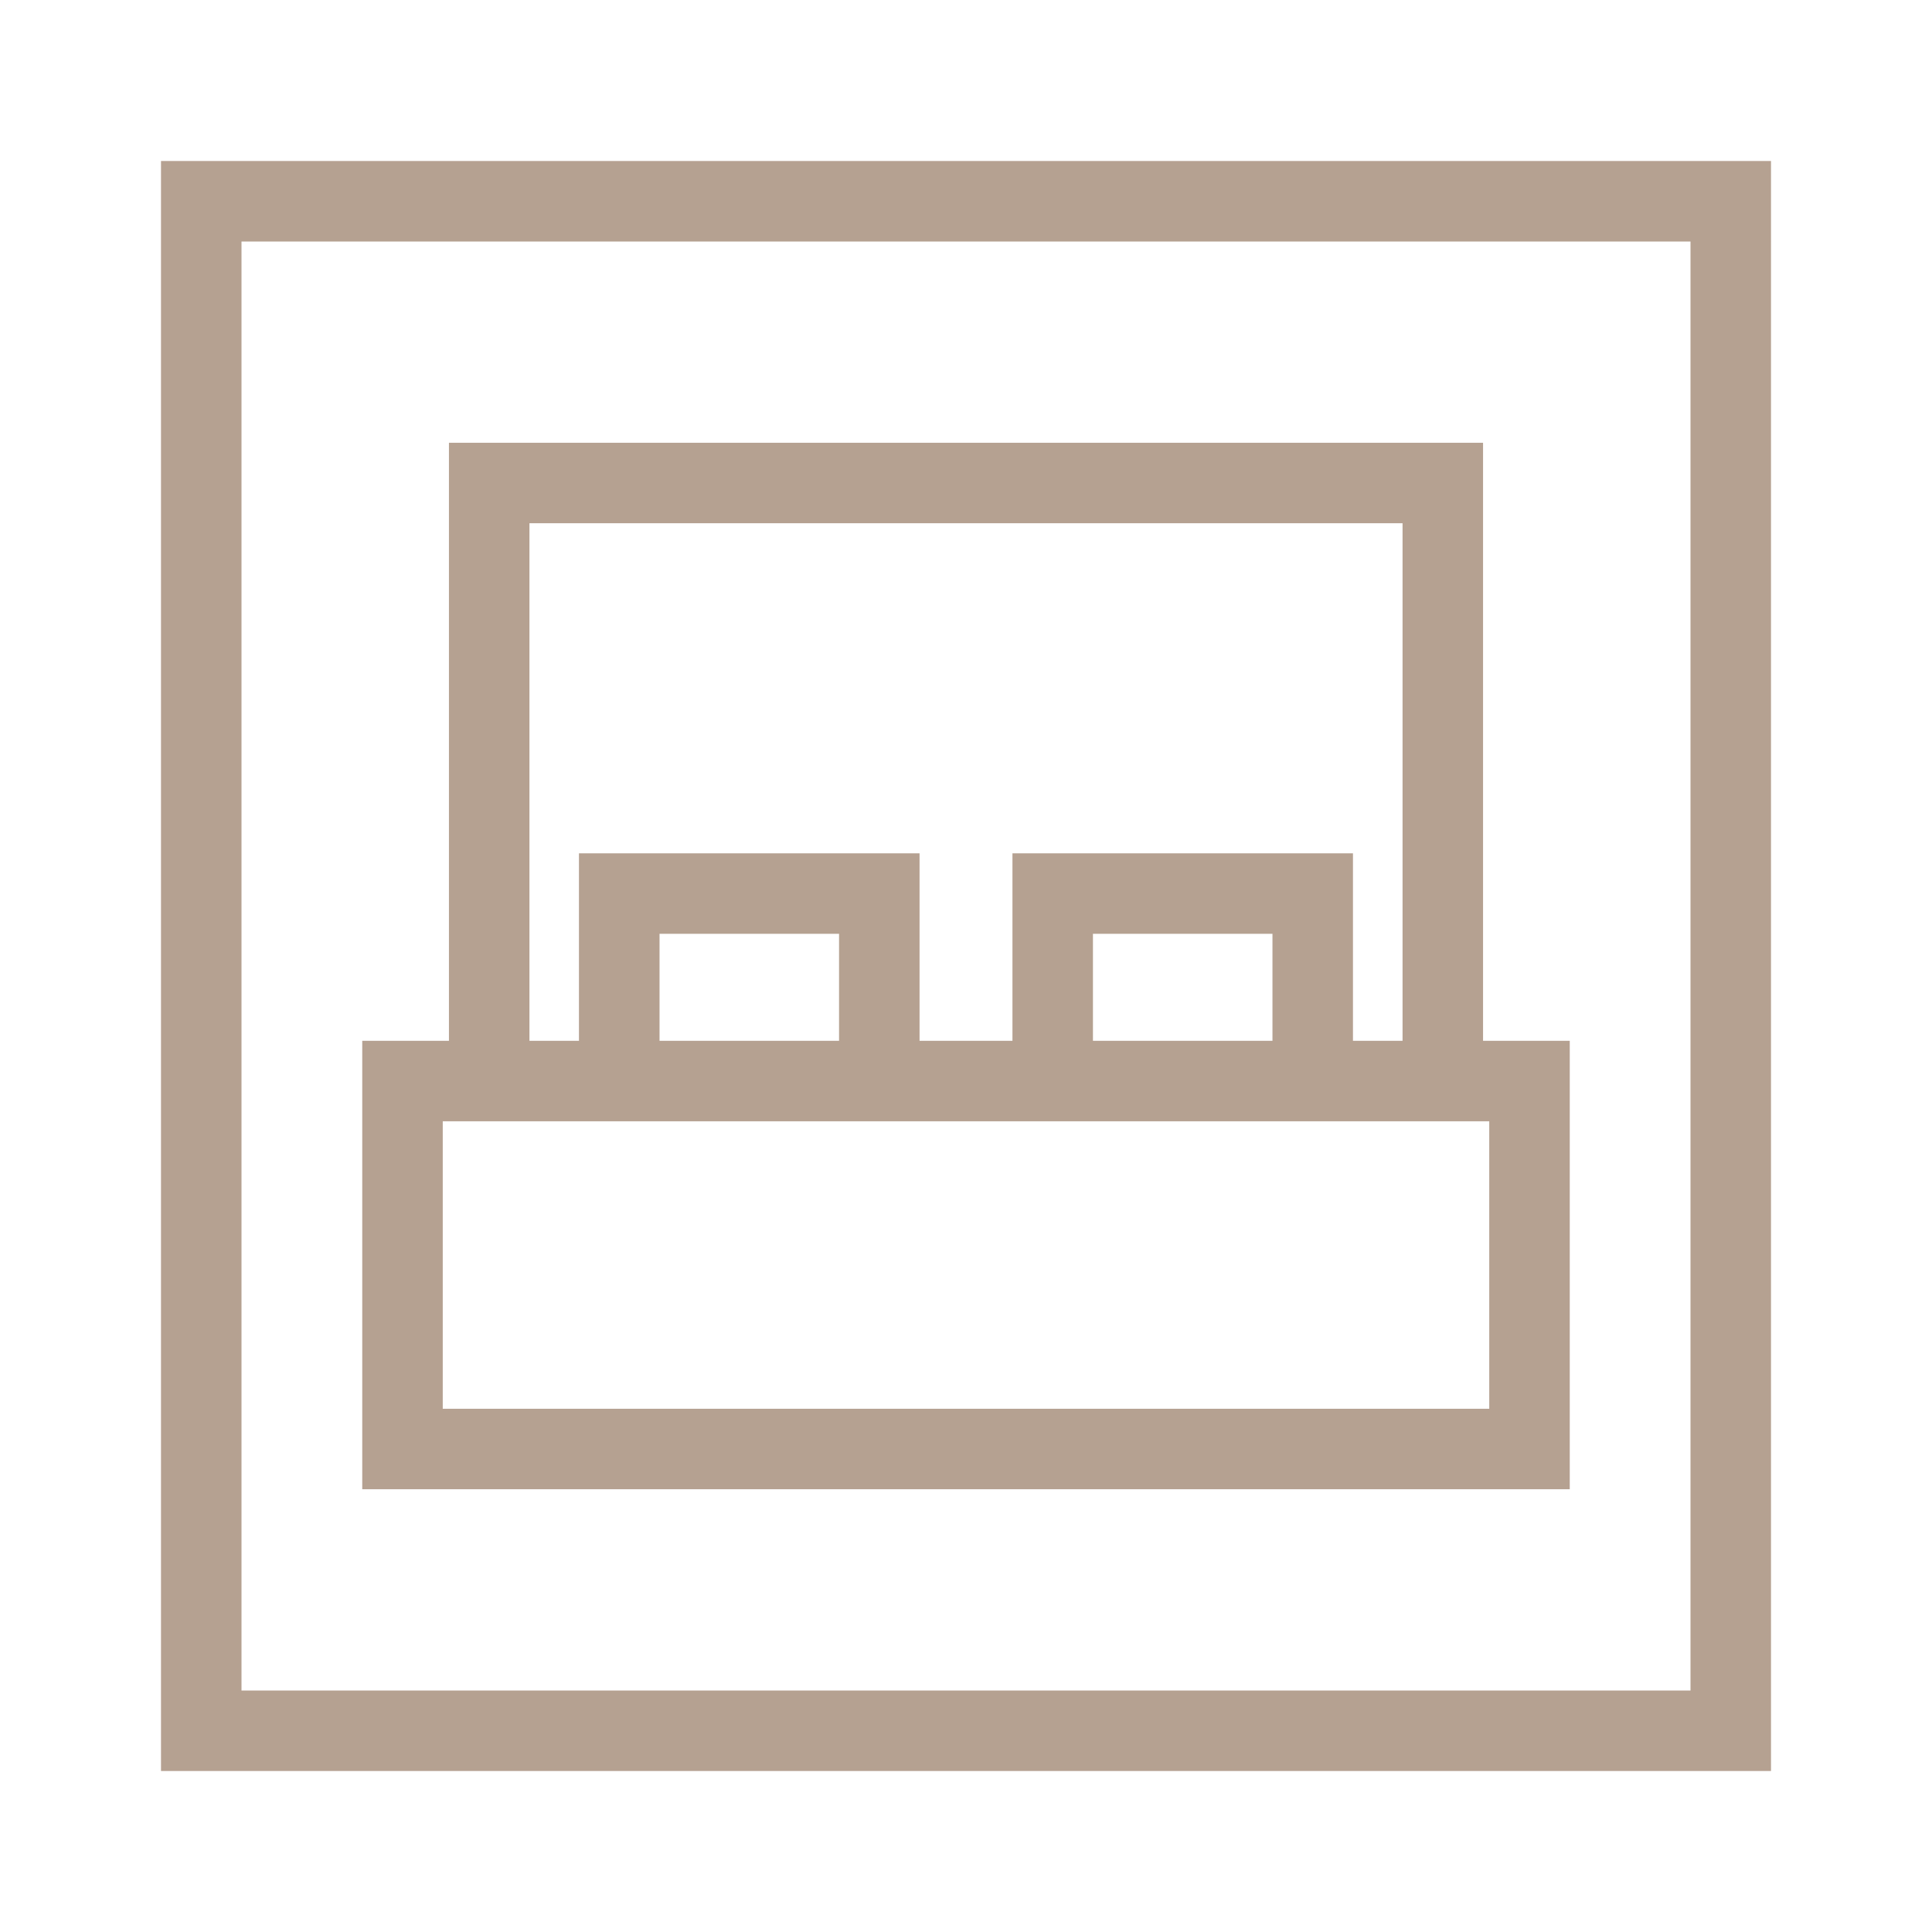
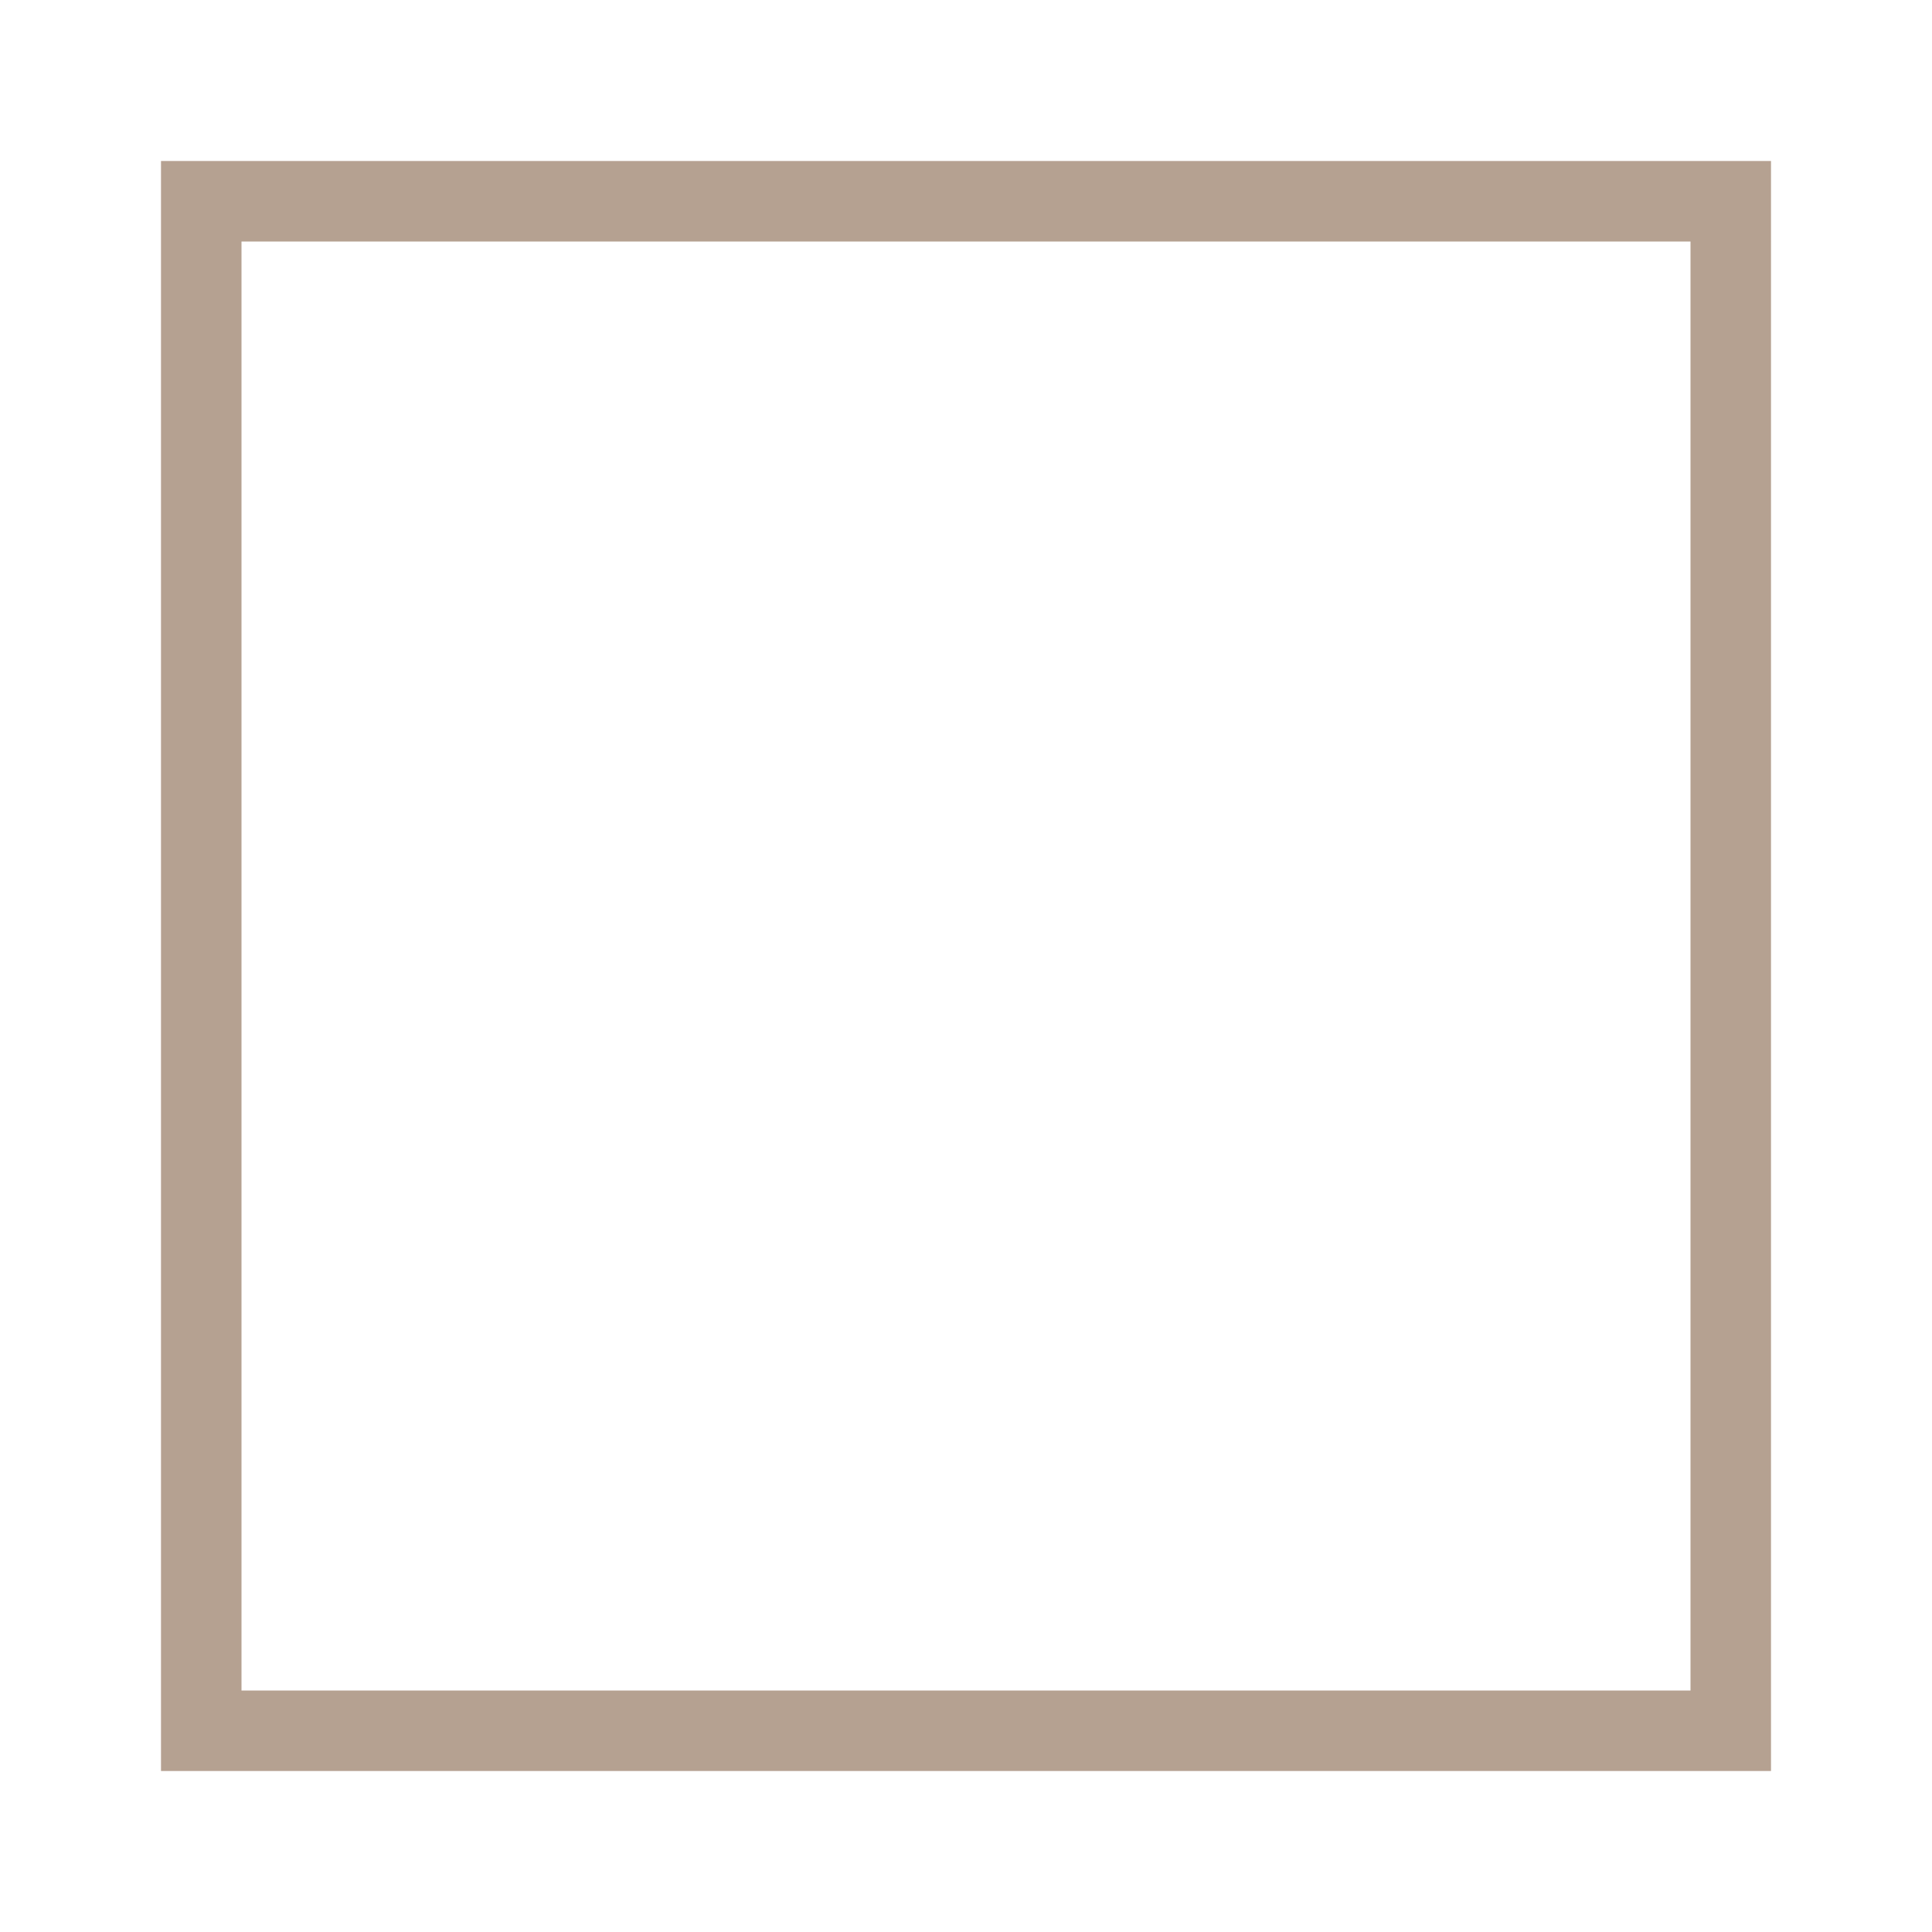
<svg xmlns="http://www.w3.org/2000/svg" width="24" height="24" fill="none">
-   <path fill-rule="evenodd" clip-rule="evenodd" d="M5.577 5.5h12.846v7.429H19.5V18.5h-15v-5.571h1.077V5.5zm1 7.429h.615V10.6h4.231v2.329h1.154V10.6h4.23v2.329h.616V6.5H6.577v6.429zm9.23 0V11.6h-2.23v1.329h2.23zm-5.384 0V11.6h-2.23v1.329h2.23zm-4.923 1V17.5h13v-3.571h-13z" fill="#B5A191" />
  <path fill-rule="evenodd" clip-rule="evenodd" d="M21 3H3v18h18V3zM2 2v20h20V2H2z" fill="#B5A191" />
</svg>